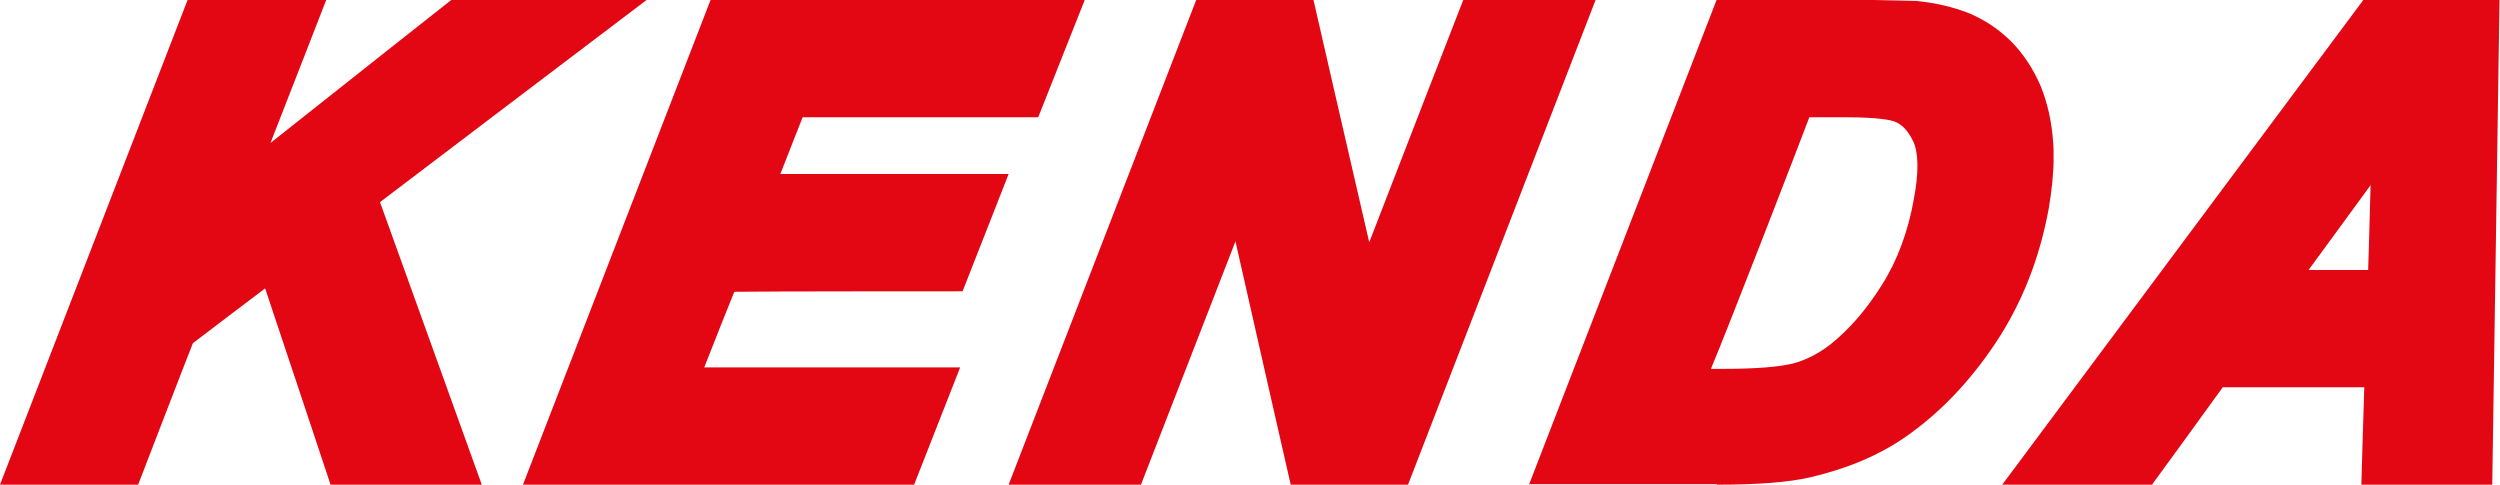
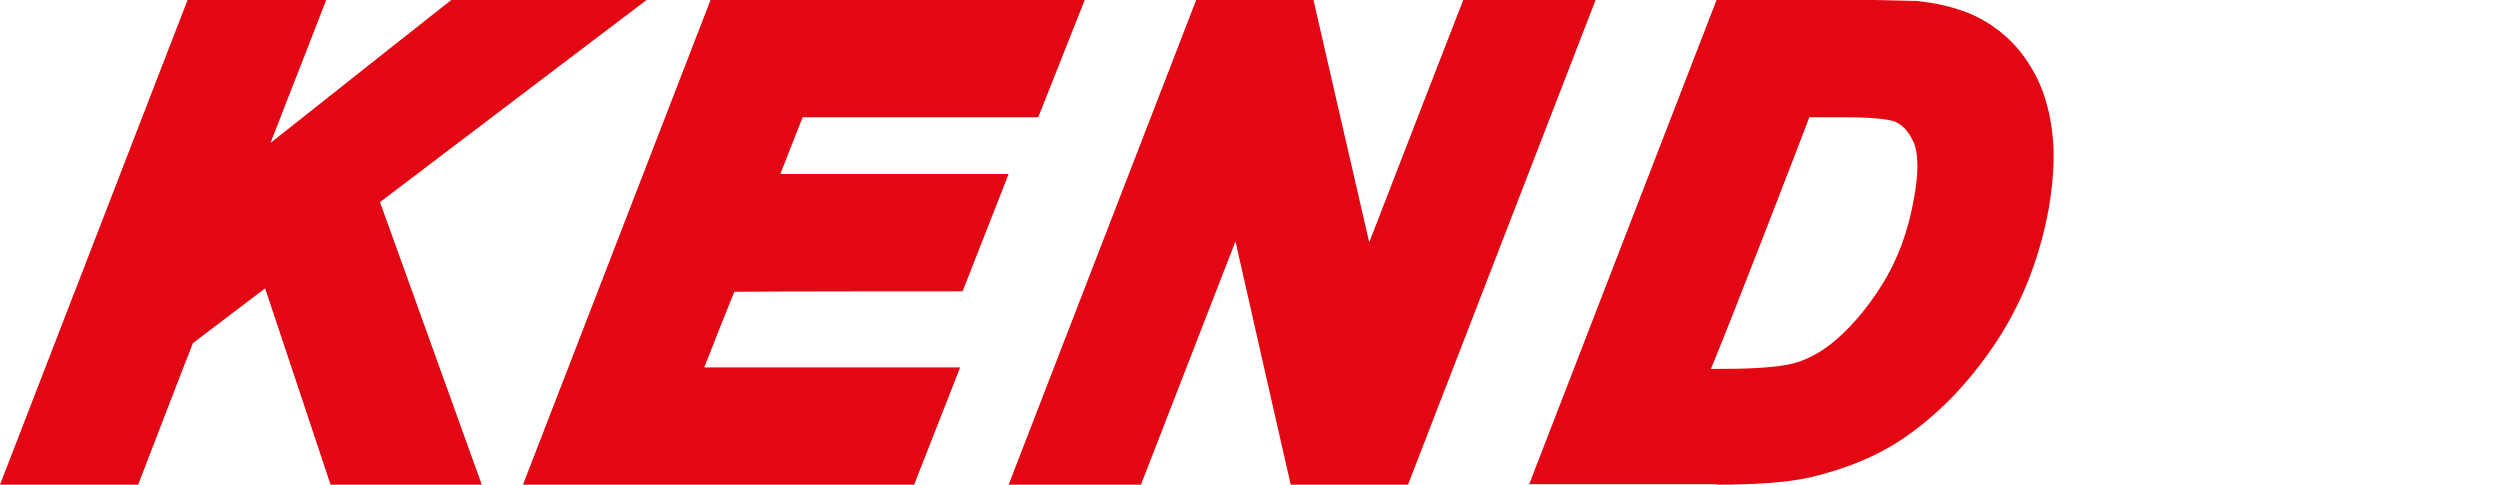
<svg xmlns="http://www.w3.org/2000/svg" version="1.1" id="Laag_1" x="0px" y="0px" viewBox="0 0 515.8 100" style="enable-background:new 0 0 515.8 100;" xml:space="preserve">
  <style type="text/css">
	.st0{fill:#E30613;}
</style>
  <g>
    <path class="st0" d="M198.6,60.1l9.5-24.2c0,0-37.2,0-47.1,0c1.9-4.9,3.5-8.9,4.6-11.7c5.4,0,48.6,0,48.6,0L223.8,0h-77.2   l-38.7,100h80.7l9.5-24.2c0,0-42.5,0-52.8,0c2.3-5.9,4.9-12.4,6.2-15.6C156.9,60.1,198.6,60.1,198.6,60.1L198.6,60.1z" />
    <path class="st0" d="M373.3,24.2c3.2,0,7.7,0,7.7,0c6.7,0,9,0.6,9.7,0.8c1.7,0.6,3,2,4,4.1c0.5,1,0.9,2.6,0.9,5.2   c0,1.7-0.2,3.9-0.7,6.6c-1.2,6.9-3.5,13-6.7,18c-3.2,5.1-6.8,9.2-10.6,12.2c-2.5,1.9-5,3.2-7.7,3.9c-2.8,0.7-7.6,1.1-14,1.1   c0,0-1.7,0-2.9,0C356.9,66.8,371.5,29,373.3,24.2L373.3,24.2z M354.2,100c8.5,0,14.8-0.5,19.2-1.5c7.7-1.8,14.4-4.6,19.8-8.4   c6.9-4.8,13.1-11.2,18.5-19.3c5.4-8.1,9.1-17.4,11-27.8c0.6-3.6,1-7.1,1-10.4c0-1.1,0-2.2-0.1-3.3c-0.3-4.3-1.2-8.2-2.6-11.6   c-1.5-3.5-3.5-6.5-5.9-9c-2.5-2.5-5.4-4.5-8.7-5.9c-3.2-1.3-6.9-2.2-11-2.6c0,0-13.5-0.3-13.5-0.3h-27.7l-38.7,100H354.2L354.2,100   z" />
-     <path class="st0" d="M488.6,55.7h-12.3c4.1-5.6,7.2-9.8,12.8-17.5C488.9,46.6,488.7,52,488.6,55.7L488.6,55.7z M487.6,0l-74.5,100   h30.9c0,0,12.4-17,14.6-20.1h29.2c-0.2,5.5-0.6,20.1-0.6,20.1h27l1.5-100H487.6L487.6,0z" />
    <path class="st0" d="M208.1,100h27.3c0,0,13-33.5,19.5-50.2c3.8,16.9,11.4,50.2,11.4,50.2h24.2L329.2,0h-27.3c0,0-13,33.4-19.4,50   c-3.9-16.8-11.5-50-11.5-50h-24.2L208.1,100L208.1,100z" />
    <path class="st0" d="M93.1,0c0,0-23.2,18.3-37.3,29.5C60.2,18.3,67.3,0,67.3,0H38.7L0,100h28.5c0,0,10.4-27,11.3-29.2   c1.4-1.1,9.5-7.2,14.9-11.3c3,8.9,13.5,40.5,13.5,40.5h31.2c0,0-19-52.7-21-58.3C83.1,38.1,133.4,0,133.4,0H93.1L93.1,0z" />
  </g>
</svg>